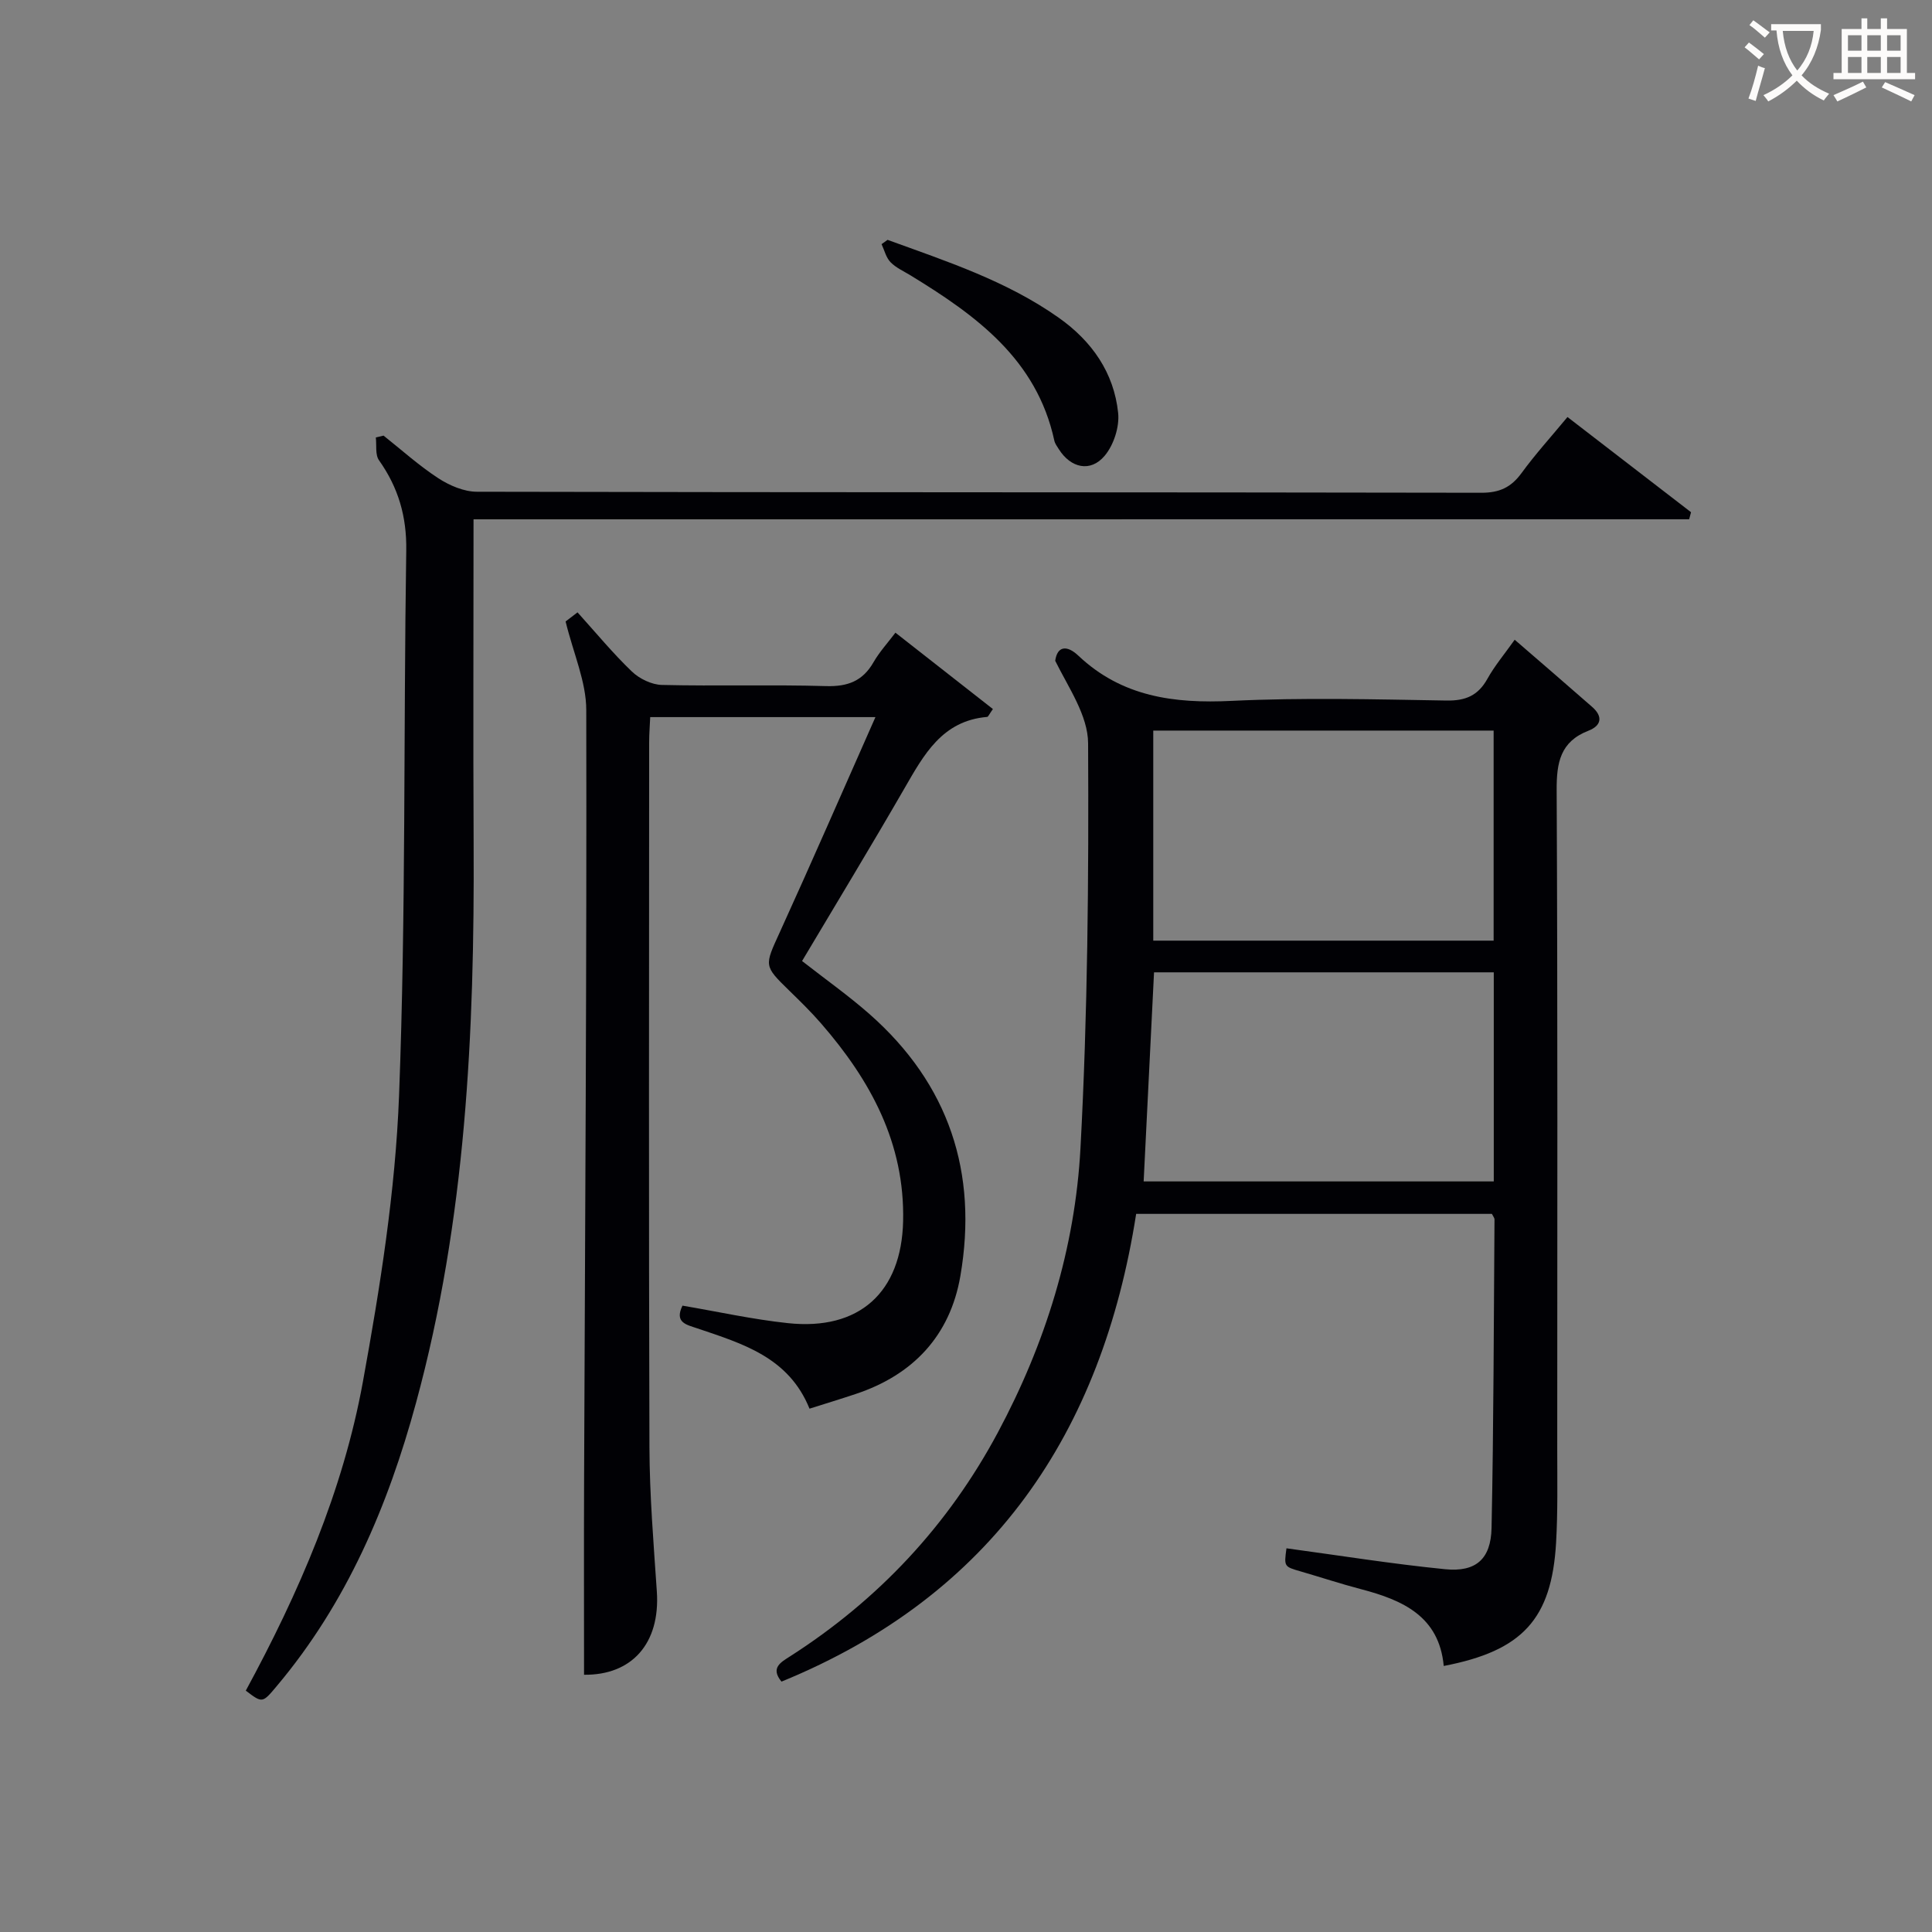
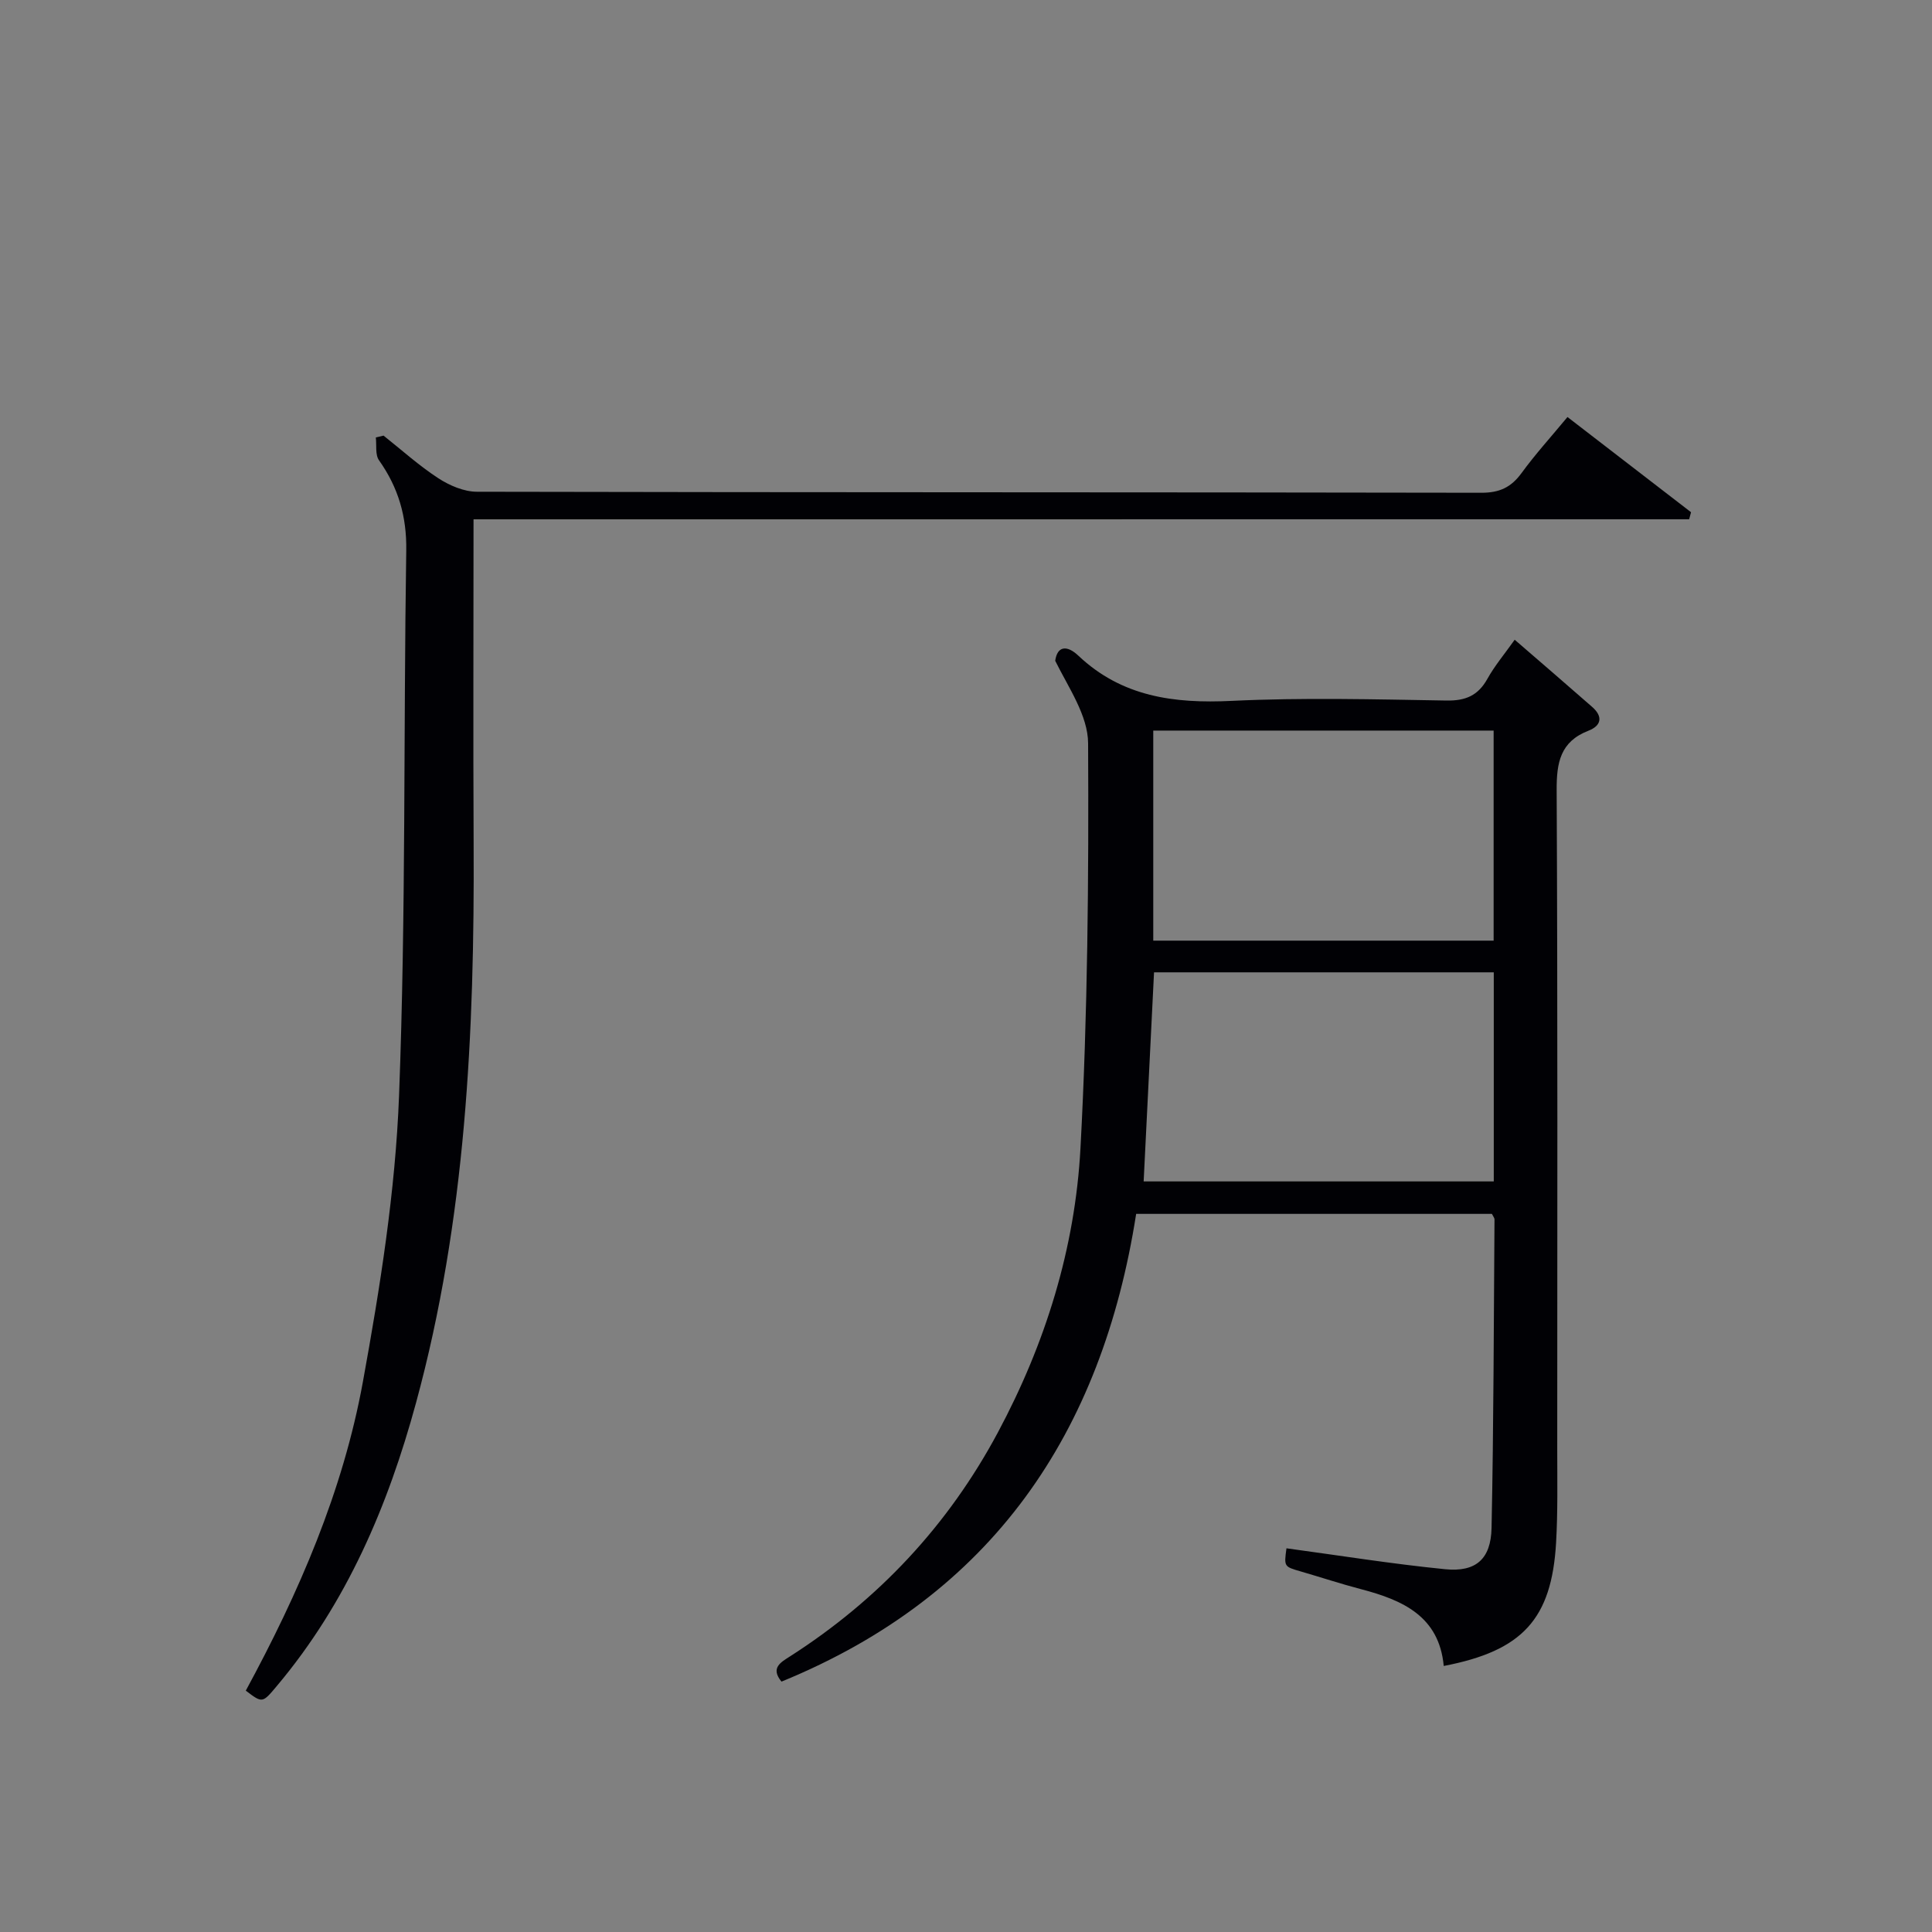
<svg xmlns="http://www.w3.org/2000/svg" enable-background="new 0 0 400 400" viewBox="0 0 400 400">
  <rect x="0" y="0" width="400" height="400" fill="#808080" stroke="none" />
  <g fill="#010105">
    <path d="m313.6 132.45c5.53 4.78 10.81 9.32 16.04 13.91 2.27 1.99 1.93 3.88-.78 4.93-5.81 2.26-6.6 6.58-6.57 12.3.22 45.48.13 90.97.12 136.45 0 6.46.13 12.93-.24 19.37-.92 15.79-6.94 22.38-23.26 25.51-.95-10.31-8.53-13.65-17.16-15.91-4.17-1.09-8.27-2.45-12.41-3.65-3.5-1.01-3.51-.99-2.99-4.8 10.95 1.48 21.87 3.24 32.86 4.33 6.35.63 9.46-2.09 9.6-8.53.44-21.3.45-42.61.61-63.91 0-.29-.27-.59-.54-1.13-24.31 0-48.73 0-73.65 0-7.08 45.29-29.72 78.96-73.43 96.84-2.35-2.85-.13-4.01 1.79-5.24 18.32-11.74 32.71-27.12 42.99-46.31 9.87-18.43 16.01-38.18 17.12-58.9 1.5-27.89 1.72-55.88 1.58-83.82-.03-5.76-4.05-11.5-6.81-17.08.42-3.07 2.42-3.3 4.78-1.07 9.01 8.52 19.82 9.95 31.73 9.37 14.79-.71 29.65-.32 44.48-.07 3.96.07 6.55-1.02 8.48-4.48 1.52-2.73 3.57-5.16 5.66-8.11zm-74.67 68.86c-.73 14.63-1.43 28.84-2.15 43.29h72.49c0-14.58 0-28.81 0-43.29-23.56 0-46.8 0-70.34 0zm70.31-50.05c-23.6 0-46.86 0-70.47 0v43.49h70.47c0-14.55 0-28.93 0-43.49z" />
-     <path d="m117.1 128.67c-.01.01 1.13-.87 2.47-1.89 3.8 4.21 7.3 8.46 11.24 12.24 1.57 1.51 4.11 2.74 6.24 2.79 11.32.27 22.66-.09 33.98.24 4.48.13 7.58-1.04 9.82-4.94 1.23-2.14 2.94-4 4.54-6.12 6.85 5.37 13.54 10.61 20.18 15.81-.8 1.13-.97 1.61-1.19 1.63-9.33.79-13.11 7.84-17.15 14.84-6.89 11.94-14.05 23.73-21.17 35.7 4.9 3.83 9.61 7.16 13.92 10.95 16.5 14.51 22.54 32.89 18.85 54.29-2.13 12.31-9.77 20.46-21.7 24.41-3.12 1.04-6.27 2-9.53 3.03-4.31-10.67-13.89-13.46-23.21-16.62-2.23-.76-4.81-1.18-3.09-4.71 7.25 1.23 14.49 2.84 21.81 3.62 14.83 1.59 23.53-6.4 23.87-21.09.37-16.17-6.75-29.17-16.95-40.92-2.07-2.39-4.34-4.61-6.61-6.82-5.35-5.22-5.16-5.1-1.94-12.17 6.59-14.46 12.93-29.03 19.77-44.47-16.4 0-31.25 0-46.63 0-.07 1.65-.22 3.43-.22 5.21-.01 48.65-.1 97.3.06 145.94.03 9.96.86 19.92 1.53 29.86.74 10.84-5.23 17.38-15.07 17.26 0-13.45-.04-26.88.01-40.31.2-53.13.56-106.25.45-159.38.01-5.86-2.65-11.72-4.28-18.38z" />
    <path d="m98.04 107.52c0 23.26-.09 45.24.02 67.22.2 39-1.6 77.78-11.92 115.68-5.81 21.36-14.35 41.41-28.76 58.57-3.06 3.65-3.02 3.68-6.49 1.04 10.96-20.21 20.13-41.3 24.25-63.98 3.56-19.56 6.72-39.39 7.48-59.21 1.44-37.59.91-75.25 1.49-112.87.11-7.03-1.64-13.03-5.64-18.67-.82-1.15-.47-3.13-.66-4.73.53-.13 1.07-.25 1.6-.38 3.76 2.98 7.35 6.23 11.35 8.83 2.32 1.51 5.31 2.79 8 2.79 69.31.15 138.62.08 207.93.21 3.77.01 6.17-1.12 8.33-4.08 2.83-3.88 6.08-7.46 9.51-11.6 8.67 6.68 17.12 13.2 25.58 19.71-.13.49-.26.98-.39 1.46-83.7.01-167.39.01-251.68.01z" />
-     <path d="m183.76 49.66c12.24 4.45 24.67 8.5 35.48 16.15 6.8 4.81 11.4 11.34 12.26 19.69.3 2.88-.92 6.64-2.79 8.86-2.94 3.5-7.03 2.54-9.49-1.36-.35-.56-.79-1.13-.93-1.76-3.65-16.88-16.25-25.96-29.78-34.23-1.42-.87-3.01-1.57-4.14-2.73-.92-.95-1.26-2.46-1.85-3.73.41-.3.82-.59 1.24-.89z" />
  </g>
-   <path d="m362.1 8.8c1.1.8 2.1 1.6 3.1 2.4l-1 1.1c-1.3-1.1-2.3-2-3-2.5zm1.9 4.8c.5.2.9.4 1.4.5-.6 2.3-1.3 4.5-1.9 6.8l-1.5-.5c.8-2.1 1.4-4.3 2-6.8zm-1-9.4c1.3.9 2.4 1.8 3.4 2.5l-1 1.1c-1.4-1.2-2.4-2.1-3.2-2.6zm3.7 2.2v-1.4h10.3v1.2c-.5 3.6-1.8 6.8-4 9.4 1.5 1.6 3.4 2.8 5.7 3.8-.3.4-.7.8-1.1 1.4-2.3-1.1-4.1-2.5-5.6-4.1-1.6 1.6-3.6 3.1-5.9 4.3-.3-.5-.7-.9-1-1.3 2.4-1.1 4.4-2.5 6-4.1-1.9-2.5-3-5.6-3.3-9.3h-1.1zm8.8 0h-6.4c.3 3.3 1.3 6 3 8.2 2-2.3 3.1-5.1 3.4-8.2z" fill="#fcfbfa" />
-   <path d="m385.3 3.8h1.3v2.2h2.8v-2.2h1.3v2.2h4.1v9.1h1.7v1.3h-16.9v-1.3h1.7v-9.1h4.1v-2.2zm.4 13.1.7 1.2c-1.8.9-3.8 1.9-6 2.9-.2-.4-.5-.8-.8-1.3 2.3-1 4.3-1.9 6.1-2.8zm-3.1-6.4h2.8v-3.2h-2.8zm0 4.6h2.8v-3.3h-2.8zm4-4.6h2.8v-3.2h-2.8zm0 4.6h2.8v-3.3h-2.8zm3.7 1.9c2.1.9 4.1 1.8 6.1 2.7l-.7 1.3c-2.2-1.1-4.2-2-6.1-2.9zm3.2-9.7h-2.8v3.2h2.8zm-2.8 7.8h2.8v-3.3h-2.8z" fill="#fcfbfa" />
</svg>